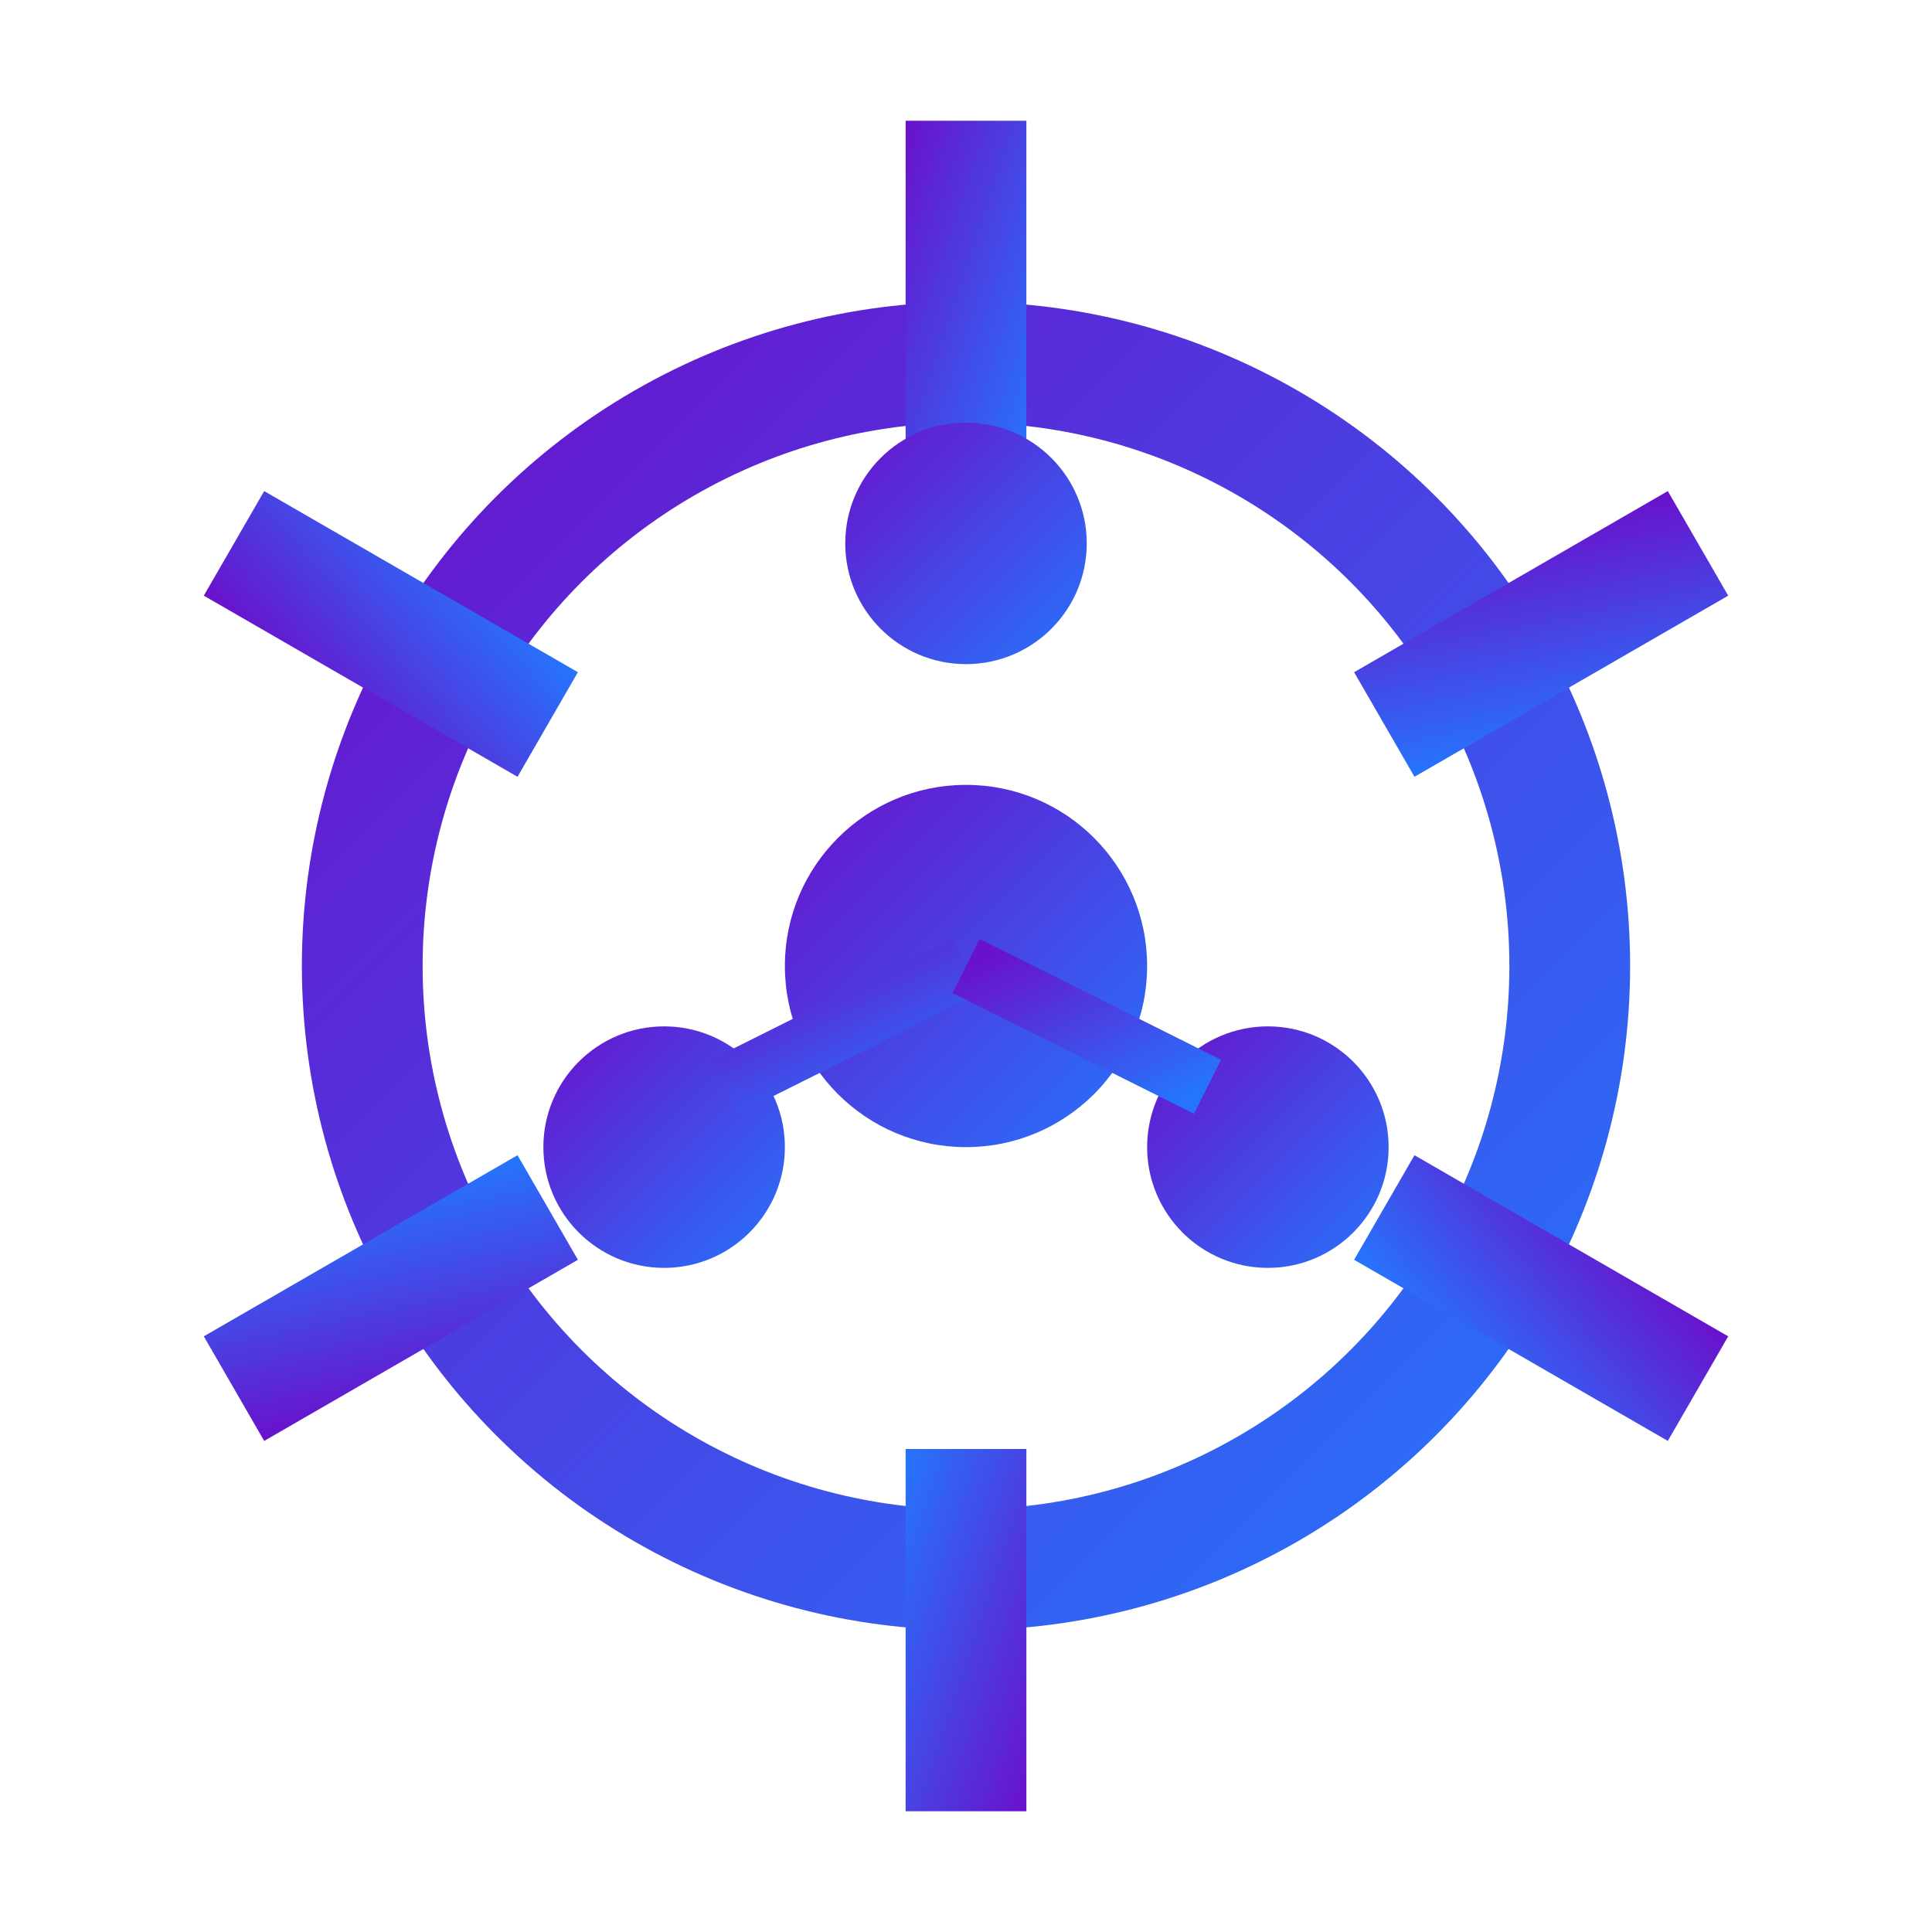
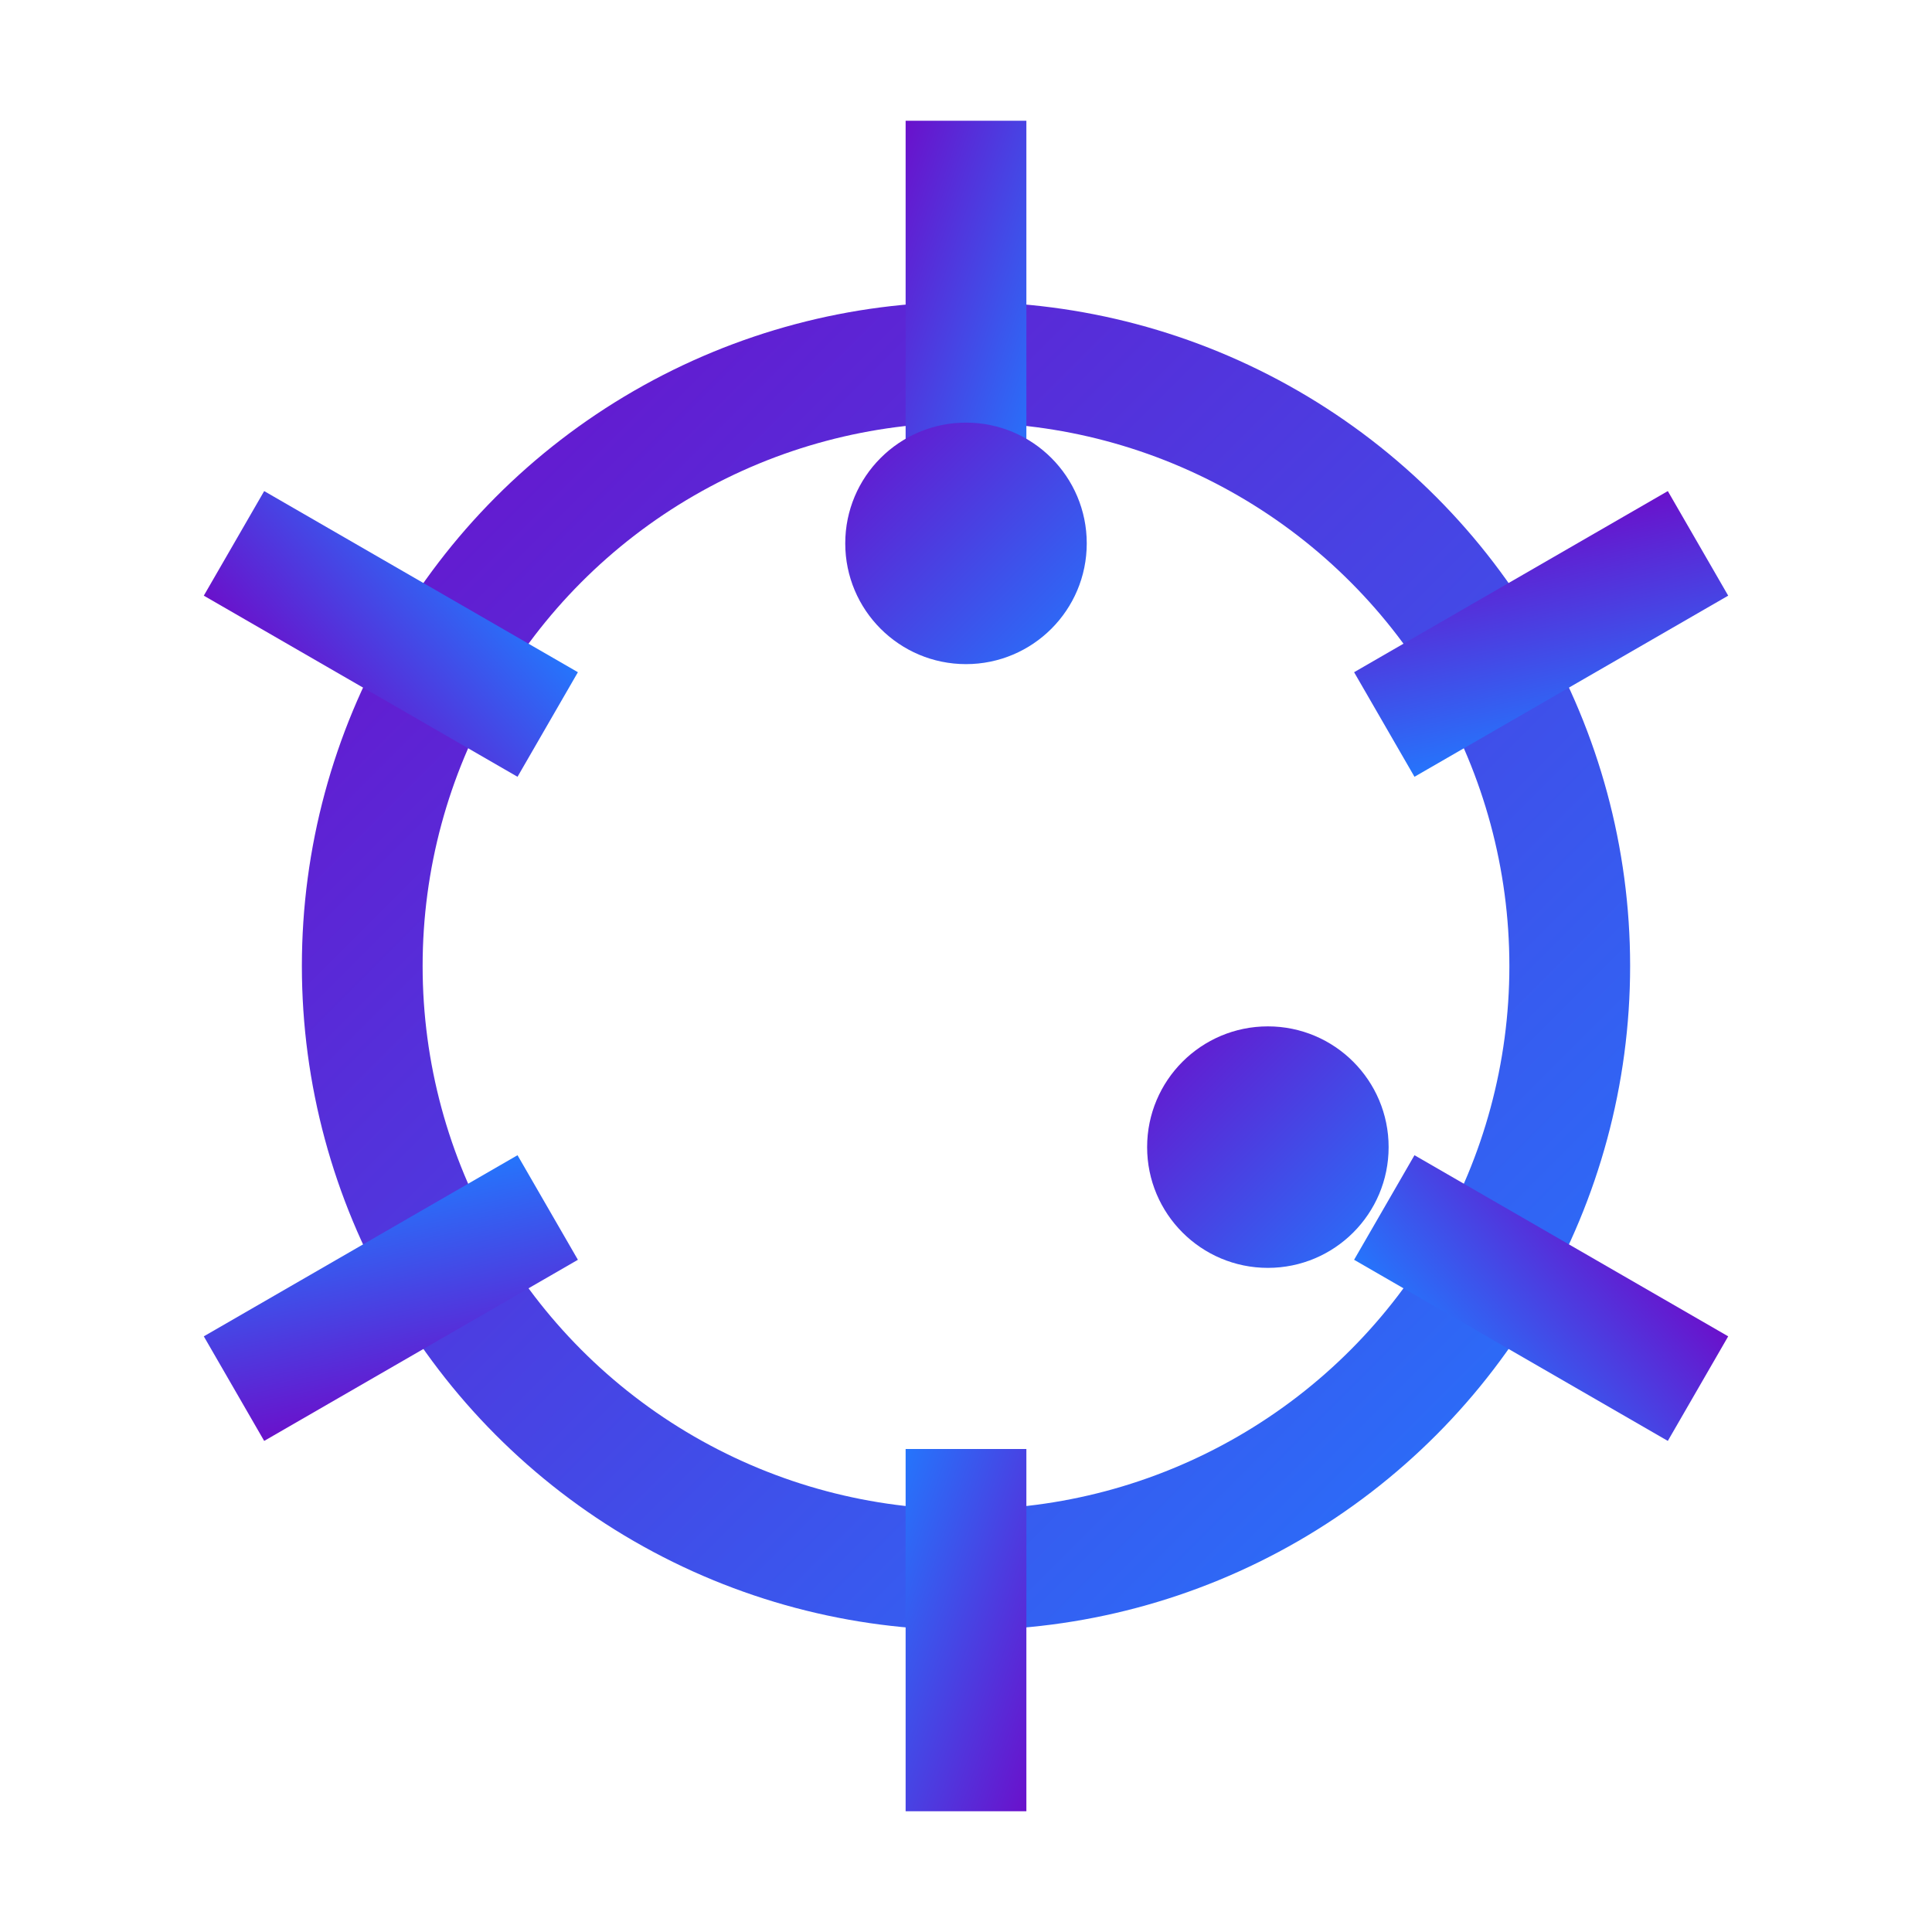
<svg xmlns="http://www.w3.org/2000/svg" width="64" height="64" viewBox="0 0 64 64">
  <defs>
    <linearGradient id="grad" x1="0%" y1="0%" x2="100%" y2="100%">
      <stop offset="0%" stop-color="#6a11cb" />
      <stop offset="100%" stop-color="#2575fc" />
    </linearGradient>
  </defs>
  <circle cx="32" cy="32" r="20" fill="none" stroke="url(#grad)" stroke-width="4" />
  <g fill="url(#grad)" stroke="none">
    <rect x="30" y="4" width="4" height="12" />
    <rect x="30" y="4" width="4" height="12" transform="rotate(60 32 32)" />
    <rect x="30" y="4" width="4" height="12" transform="rotate(120 32 32)" />
    <rect x="30" y="4" width="4" height="12" transform="rotate(180 32 32)" />
    <rect x="30" y="4" width="4" height="12" transform="rotate(240 32 32)" />
    <rect x="30" y="4" width="4" height="12" transform="rotate(300 32 32)" />
  </g>
-   <circle cx="32" cy="32" r="6" fill="url(#grad)" />
  <circle cx="32" cy="18" r="4" fill="url(#grad)" />
-   <circle cx="22" cy="38" r="4" fill="url(#grad)" />
  <circle cx="42" cy="38" r="4" fill="url(#grad)" />
  <line x1="32" y1="32" x2="32" y2="22" stroke="url(#grad)" stroke-width="2" />
-   <line x1="32" y1="32" x2="24" y2="36" stroke="url(#grad)" stroke-width="2" />
-   <line x1="32" y1="32" x2="40" y2="36" stroke="url(#grad)" stroke-width="2" />
</svg>